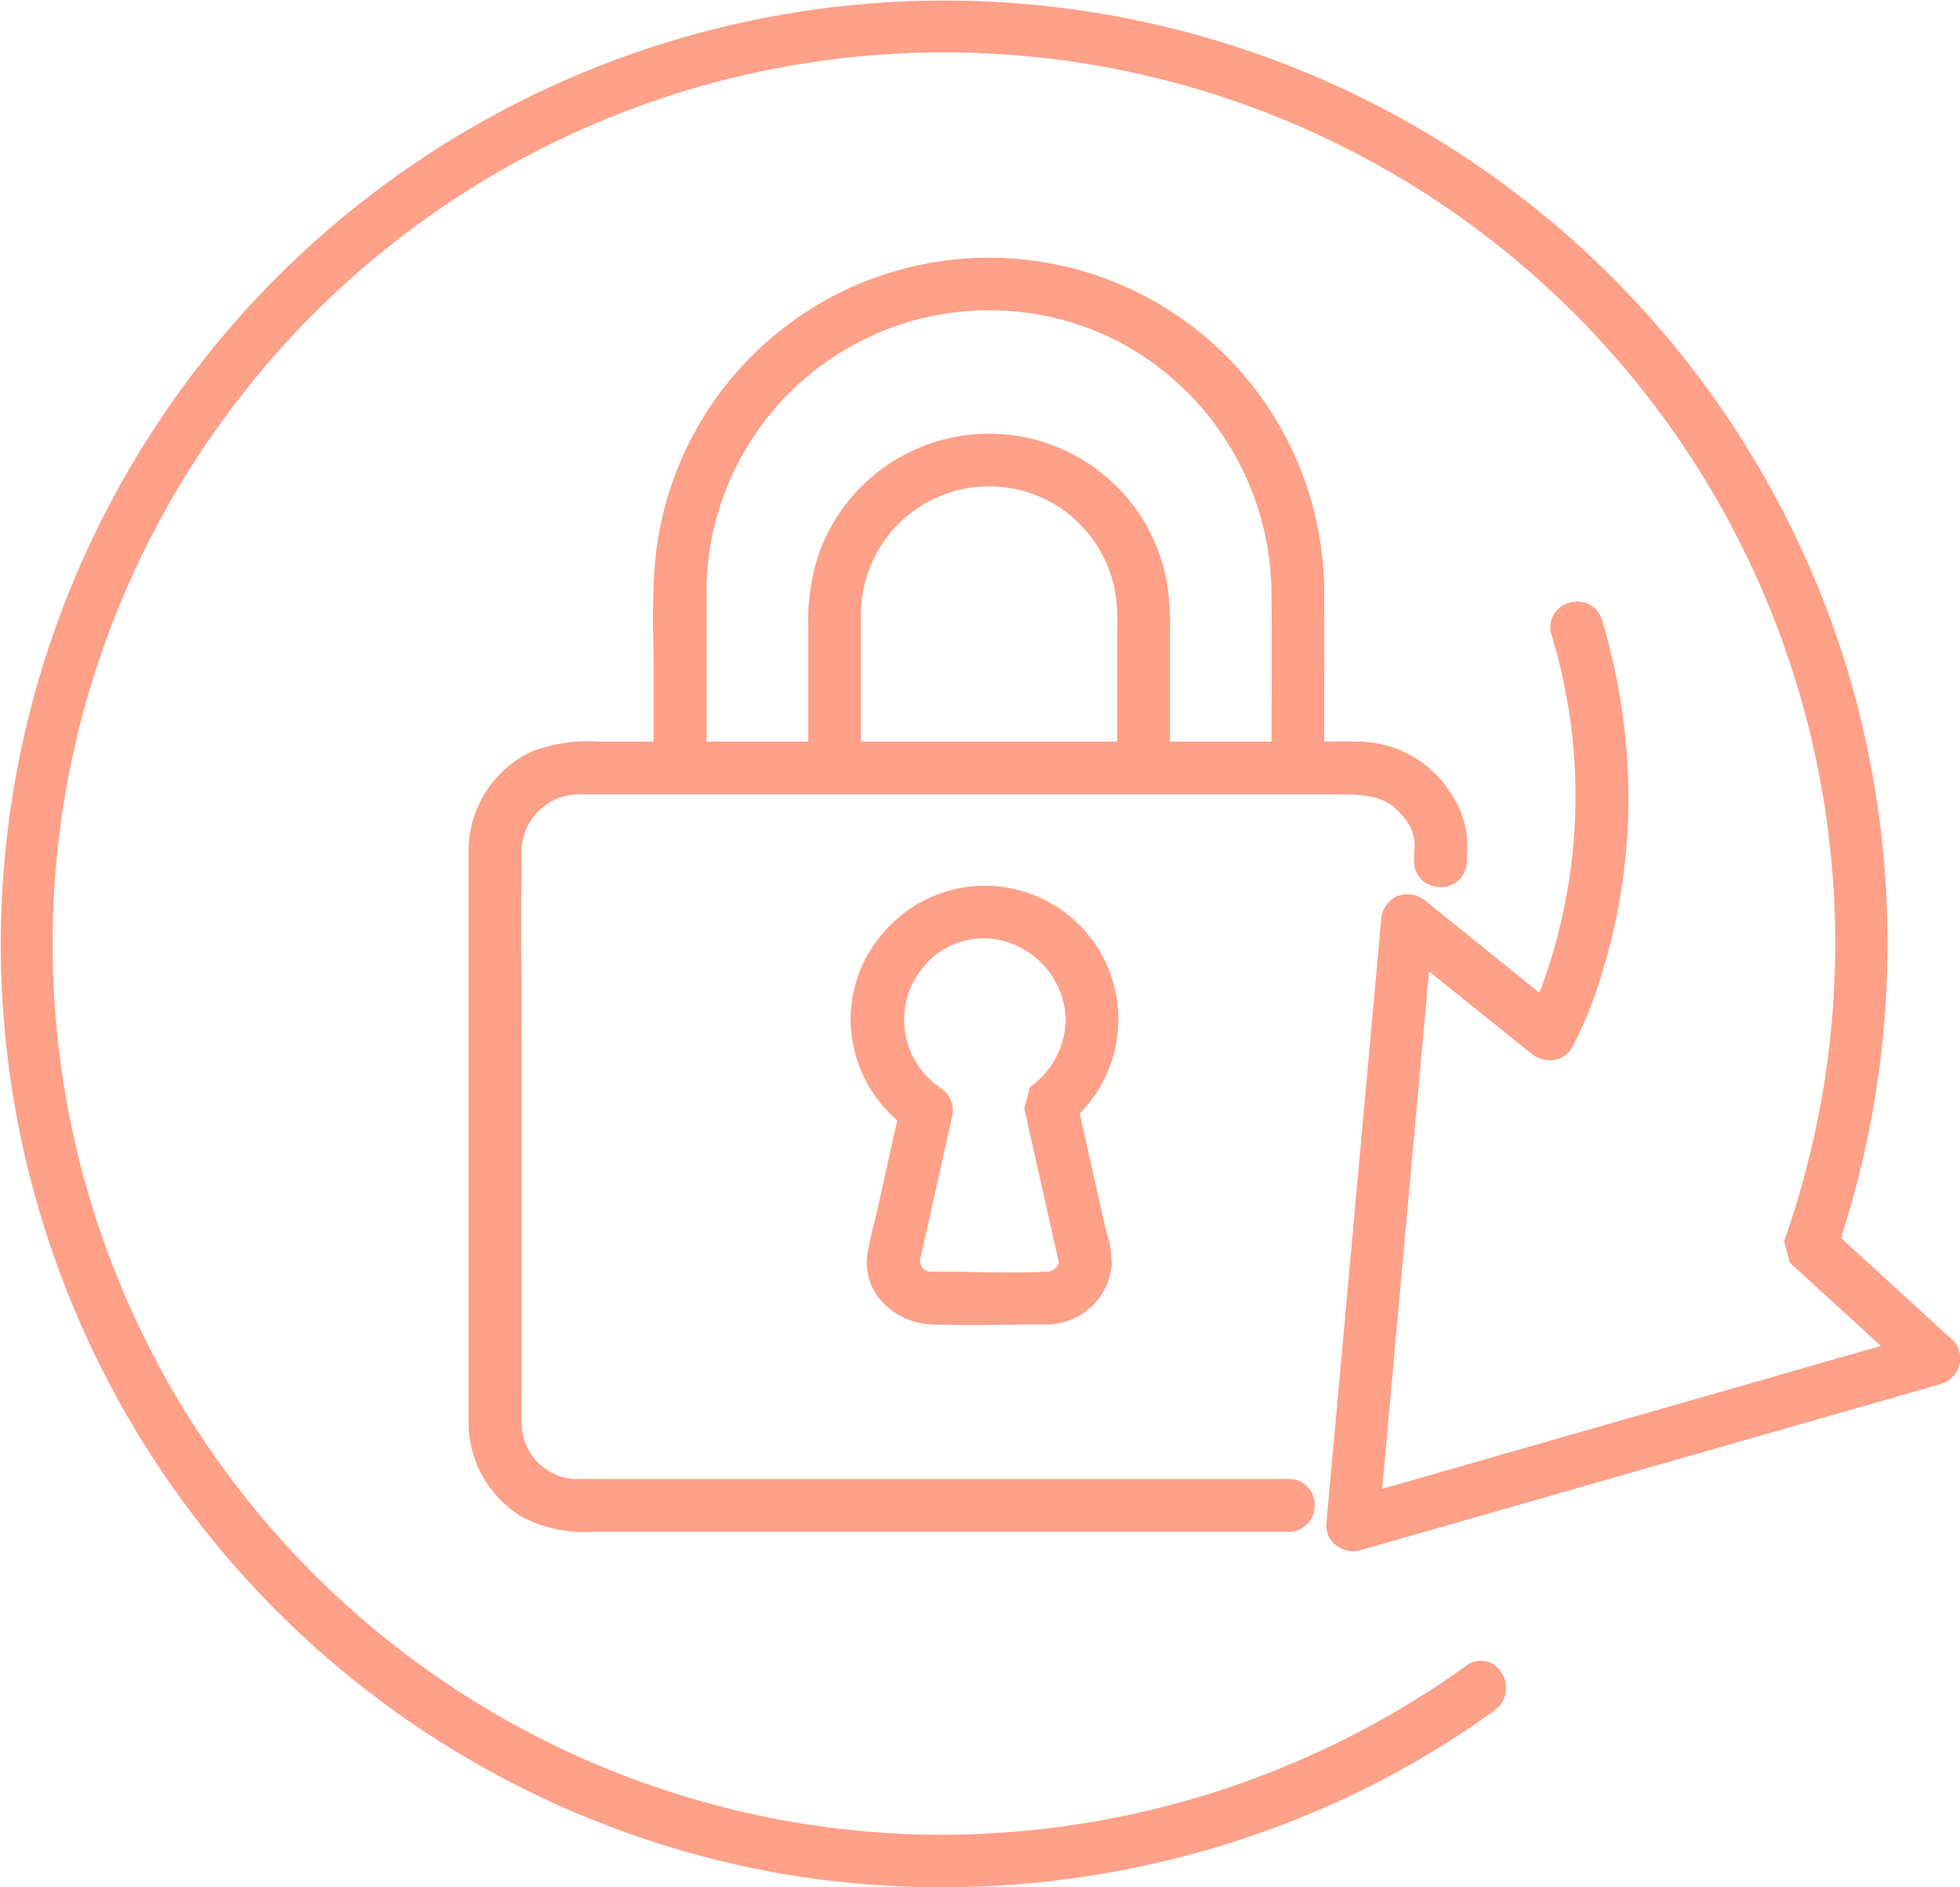
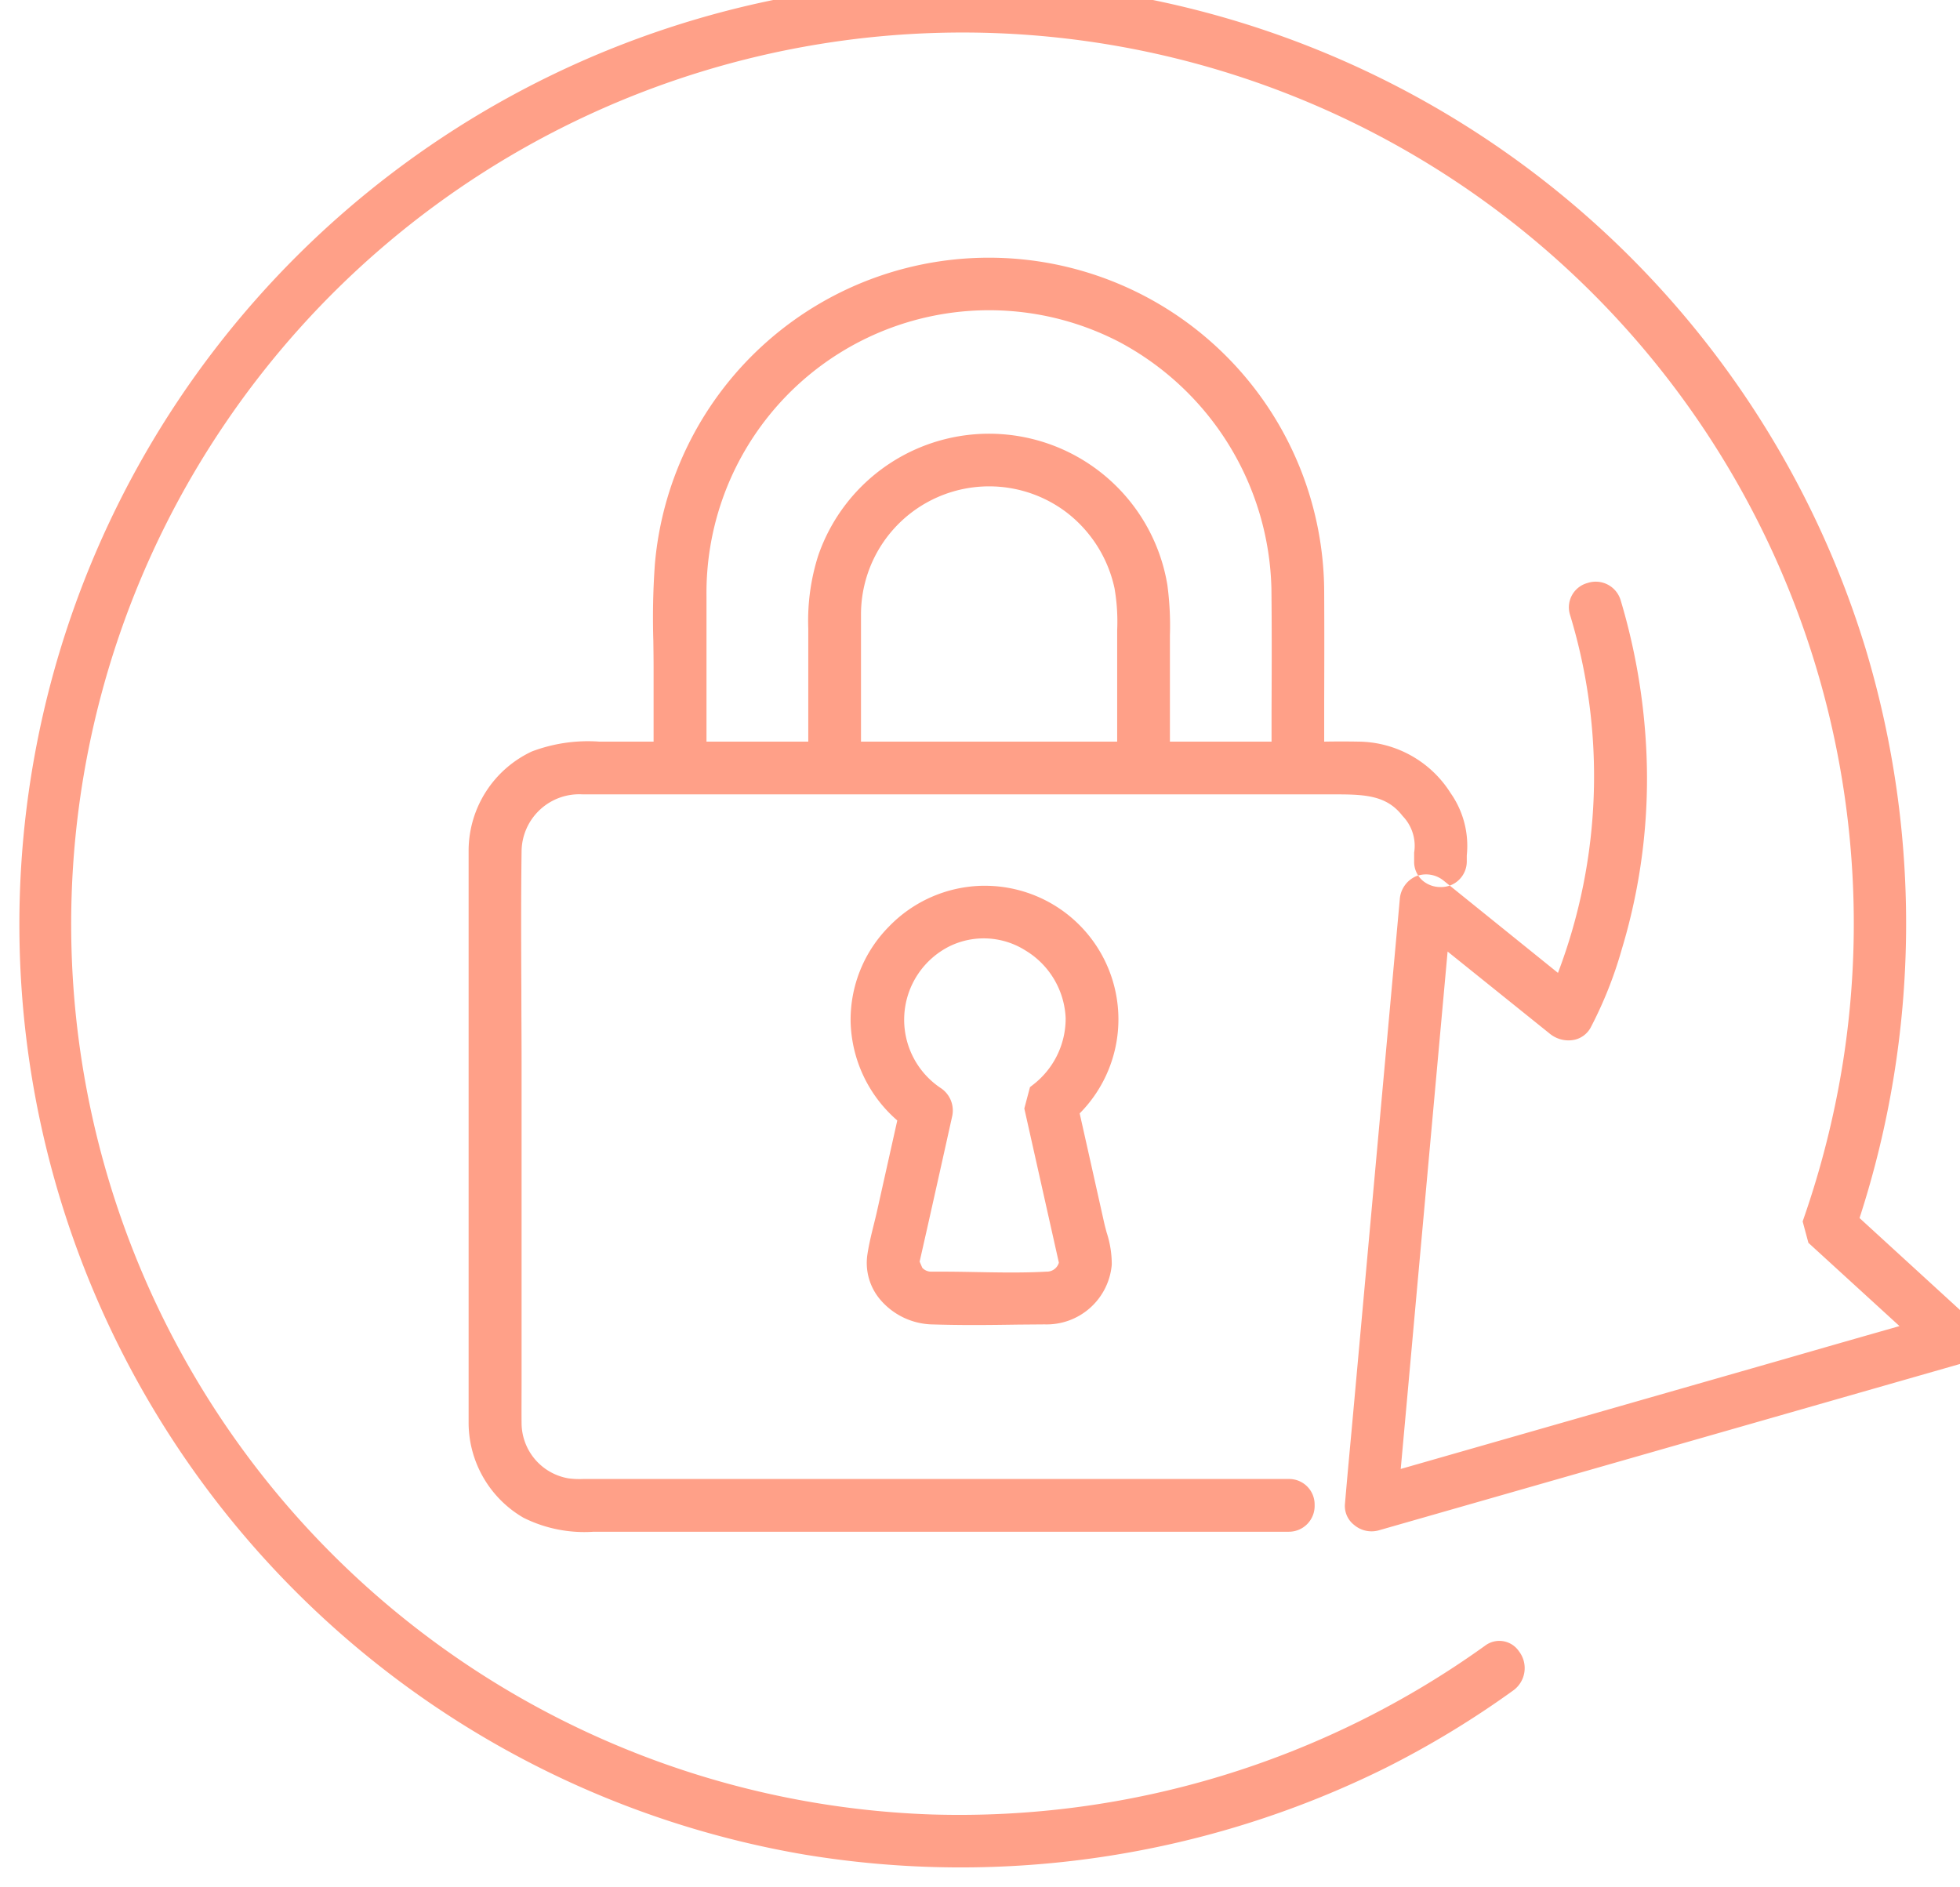
<svg xmlns="http://www.w3.org/2000/svg" width="91.781" height="88.38" viewBox="0 0 91.781 88.38">
  <defs>
    <style>
      .cls-1 {
        fill: #ffa088;
        fill-rule: evenodd;
      }
    </style>
  </defs>
-   <path id="Single_credential_experience_via_mobile_app_or_keyfob" data-name="Single credential experience via mobile app or keyfob" class="cls-1" d="M686.654,2290.29a1.207,1.207,0,0,1-1.218,1.25H652.89a6.363,6.363,0,0,1-3.291-.66,5.156,5.156,0,0,1-2.561-4.4V2259.6A5.139,5.139,0,0,1,650,2255a7.435,7.435,0,0,1,3.16-.46H655.7v-3.41c0-.43-0.006-0.86-0.012-1.3a35.28,35.28,0,0,1,.072-3.6,15.7,15.7,0,0,1,31.342,1.38c0.008,1.65.006,3.3,0,4.95l0,1.98c0.54-.01,1.082-0.01,1.62,0a5.151,5.151,0,0,1,4.3,2.41,4.3,4.3,0,0,1,.757,2.92v0.27a1.2,1.2,0,0,1-1.235,1.21,1.285,1.285,0,0,1-.83-0.3,1.162,1.162,0,0,1-.4-0.91l0-.4a2.01,2.01,0,0,0-.542-1.72c-0.724-.94-1.7-1.01-3.1-1.01H652.383a2.7,2.7,0,0,0-2.865,2.66c-0.029,2.18-.02,4.37-0.01,6.57,0,1.09.01,2.19,0.01,3.29l0,15.03c0,0.63-.006,1.26,0,1.9a2.638,2.638,0,0,0,2.195,2.58,3.886,3.886,0,0,0,.682.03h33.05A1.194,1.194,0,0,1,686.654,2290.29Zm-21.24-35.75h11.994l0-5.22a9.172,9.172,0,0,0-.124-1.96,6.089,6.089,0,0,0-2.293-3.59,6,6,0,0,0-9.579,4.81c0,0.42,0,.83,0,1.24v4.72Zm-7.233,0h4.762v-5.3a10.042,10.042,0,0,1,.465-3.41,8.46,8.46,0,0,1,13.734-3.47,8.461,8.461,0,0,1,2.616,4.84,14.427,14.427,0,0,1,.12,2.37v4.97h4.759l0-1.4c0.008-1.92.015-3.84-.006-5.76a13.442,13.442,0,0,0-7.114-11.55,13.236,13.236,0,0,0-19.34,11.91c0,1.62,0,3.24,0,4.87v1.93Zm8.531,8.67a6.253,6.253,0,0,1,4.392-1.92h0.1a6.255,6.255,0,0,1,4.448,10.66c0.382,1.7.765,3.41,1.144,5.11,0.034,0.15.077,0.31,0.12,0.47a4.779,4.779,0,0,1,.239,1.5,3.061,3.061,0,0,1-3.148,2.8l-1.24.01c-0.685.01-1.382,0.02-2.081,0.02-0.665,0-1.332-.01-1.994-0.03a3.3,3.3,0,0,1-2.379-1.16,2.652,2.652,0,0,1-.6-2.12c0.072-.48.189-0.95,0.3-1.4,0.049-.2.1-0.4,0.142-0.59l0.956-4.28a6.317,6.317,0,0,1-2.185-4.62A6.2,6.2,0,0,1,666.712,2263.21Zm2.966,8.89q-0.575,2.595-1.156,5.18l-0.364,1.61,0.124,0.29a0.574,0.574,0,0,0,.375.18h0.509c0.546,0,1.1.01,1.655,0.02,1.081,0.02,2.2.04,3.279-.02a0.584,0.584,0,0,0,.578-0.42l-1.618-7.22,0.265-1,0.128-.1a3.913,3.913,0,0,0,1.542-3.07l0-.07a3.891,3.891,0,0,0-1.881-3.16,3.654,3.654,0,0,0-3.549-.2,3.846,3.846,0,0,0-.438,6.63A1.26,1.26,0,0,1,669.678,2272.1Zm47.176,11.59a1.255,1.255,0,0,1-.869.93l-27.214,7.79a1.26,1.26,0,0,1-1.138-.26,1.121,1.121,0,0,1-.428-0.98c0.1-1.17.209-2.35,0.319-3.53l2.248-24.78a1.275,1.275,0,0,1,.749-1.08,1.3,1.3,0,0,1,1.317.21l5.342,4.31a25.937,25.937,0,0,0,.564-16.77,1.18,1.18,0,0,1,.825-1.49,1.218,1.218,0,0,1,1.55.82,29.446,29.446,0,0,1,1.2,7.06,27.584,27.584,0,0,1-1.147,9.26,19.214,19.214,0,0,1-1.461,3.68,1.143,1.143,0,0,1-.8.58,1.384,1.384,0,0,1-1.11-.29l-4.789-3.85-1.488,16.41q-0.35,3.9-.707,7.82l17.948-5.14q2.7-.78,5.408-1.55l-4.266-3.9-0.269-1,0.051-.15a42.62,42.62,0,0,0,1.806-7.12,41.729,41.729,0,0,0-75.7-30.14,41.721,41.721,0,0,0,33.047,65.18,42.216,42.216,0,0,0,25.919-7.9,1.108,1.108,0,0,1,1.593.26,1.29,1.29,0,0,1-.251,1.82,43.926,43.926,0,0,1-5.976,3.63,44.794,44.794,0,0,1-27.221,4.07,44.19,44.19,0,1,1,49.686-56.45,44.649,44.649,0,0,1-.29,26.64l5.2,4.76A1.173,1.173,0,0,1,716.854,2283.69Z" transform="translate(-625.094 -2219.81)" />
+   <path id="Single_credential_experience_via_mobile_app_or_keyfob" data-name="Single credential experience via mobile app or keyfob" class="cls-1" d="M686.654,2290.29a1.207,1.207,0,0,1-1.218,1.25H652.89a6.363,6.363,0,0,1-3.291-.66,5.156,5.156,0,0,1-2.561-4.4V2259.6A5.139,5.139,0,0,1,650,2255a7.435,7.435,0,0,1,3.16-.46H655.7v-3.41c0-.43-0.006-0.86-0.012-1.3a35.28,35.28,0,0,1,.072-3.6,15.7,15.7,0,0,1,31.342,1.38c0.008,1.65.006,3.3,0,4.95l0,1.98c0.54-.01,1.082-0.01,1.62,0a5.151,5.151,0,0,1,4.3,2.41,4.3,4.3,0,0,1,.757,2.92v0.27a1.2,1.2,0,0,1-1.235,1.21,1.285,1.285,0,0,1-.83-0.3,1.162,1.162,0,0,1-.4-0.91l0-.4a2.01,2.01,0,0,0-.542-1.72c-0.724-.94-1.7-1.01-3.1-1.01H652.383a2.7,2.7,0,0,0-2.865,2.66c-0.029,2.18-.02,4.37-0.01,6.57,0,1.09.01,2.19,0.01,3.29l0,15.03c0,0.63-.006,1.26,0,1.9a2.638,2.638,0,0,0,2.195,2.58,3.886,3.886,0,0,0,.682.03h33.05A1.194,1.194,0,0,1,686.654,2290.29Zm-21.24-35.75h11.994l0-5.22a9.172,9.172,0,0,0-.124-1.96,6.089,6.089,0,0,0-2.293-3.59,6,6,0,0,0-9.579,4.81c0,0.42,0,.83,0,1.24v4.72Zm-7.233,0h4.762v-5.3a10.042,10.042,0,0,1,.465-3.41,8.46,8.46,0,0,1,13.734-3.47,8.461,8.461,0,0,1,2.616,4.84,14.427,14.427,0,0,1,.12,2.37v4.97h4.759l0-1.4c0.008-1.92.015-3.84-.006-5.76a13.442,13.442,0,0,0-7.114-11.55,13.236,13.236,0,0,0-19.34,11.91c0,1.62,0,3.24,0,4.87v1.93Zm8.531,8.67a6.253,6.253,0,0,1,4.392-1.92h0.1a6.255,6.255,0,0,1,4.448,10.66c0.382,1.7.765,3.41,1.144,5.11,0.034,0.15.077,0.31,0.12,0.47a4.779,4.779,0,0,1,.239,1.5,3.061,3.061,0,0,1-3.148,2.8l-1.24.01c-0.685.01-1.382,0.02-2.081,0.02-0.665,0-1.332-.01-1.994-0.03a3.3,3.3,0,0,1-2.379-1.16,2.652,2.652,0,0,1-.6-2.12c0.072-.48.189-0.95,0.3-1.4,0.049-.2.1-0.4,0.142-0.59l0.956-4.28a6.317,6.317,0,0,1-2.185-4.62A6.2,6.2,0,0,1,666.712,2263.21Zm2.966,8.89q-0.575,2.595-1.156,5.18l-0.364,1.61,0.124,0.29a0.574,0.574,0,0,0,.375.18h0.509c0.546,0,1.1.01,1.655,0.02,1.081,0.02,2.2.04,3.279-.02a0.584,0.584,0,0,0,.578-0.42l-1.618-7.22,0.265-1,0.128-.1a3.913,3.913,0,0,0,1.542-3.07l0-.07a3.891,3.891,0,0,0-1.881-3.16,3.654,3.654,0,0,0-3.549-.2,3.846,3.846,0,0,0-.438,6.63A1.26,1.26,0,0,1,669.678,2272.1Zm47.176,11.59l-27.214,7.79a1.26,1.26,0,0,1-1.138-.26,1.121,1.121,0,0,1-.428-0.98c0.1-1.17.209-2.35,0.319-3.53l2.248-24.78a1.275,1.275,0,0,1,.749-1.08,1.3,1.3,0,0,1,1.317.21l5.342,4.31a25.937,25.937,0,0,0,.564-16.77,1.18,1.18,0,0,1,.825-1.49,1.218,1.218,0,0,1,1.55.82,29.446,29.446,0,0,1,1.2,7.06,27.584,27.584,0,0,1-1.147,9.26,19.214,19.214,0,0,1-1.461,3.68,1.143,1.143,0,0,1-.8.58,1.384,1.384,0,0,1-1.11-.29l-4.789-3.85-1.488,16.41q-0.35,3.9-.707,7.82l17.948-5.14q2.7-.78,5.408-1.55l-4.266-3.9-0.269-1,0.051-.15a42.62,42.62,0,0,0,1.806-7.12,41.729,41.729,0,0,0-75.7-30.14,41.721,41.721,0,0,0,33.047,65.18,42.216,42.216,0,0,0,25.919-7.9,1.108,1.108,0,0,1,1.593.26,1.29,1.29,0,0,1-.251,1.82,43.926,43.926,0,0,1-5.976,3.63,44.794,44.794,0,0,1-27.221,4.07,44.19,44.19,0,1,1,49.686-56.45,44.649,44.649,0,0,1-.29,26.64l5.2,4.76A1.173,1.173,0,0,1,716.854,2283.69Z" transform="translate(-625.094 -2219.81)" />
</svg>